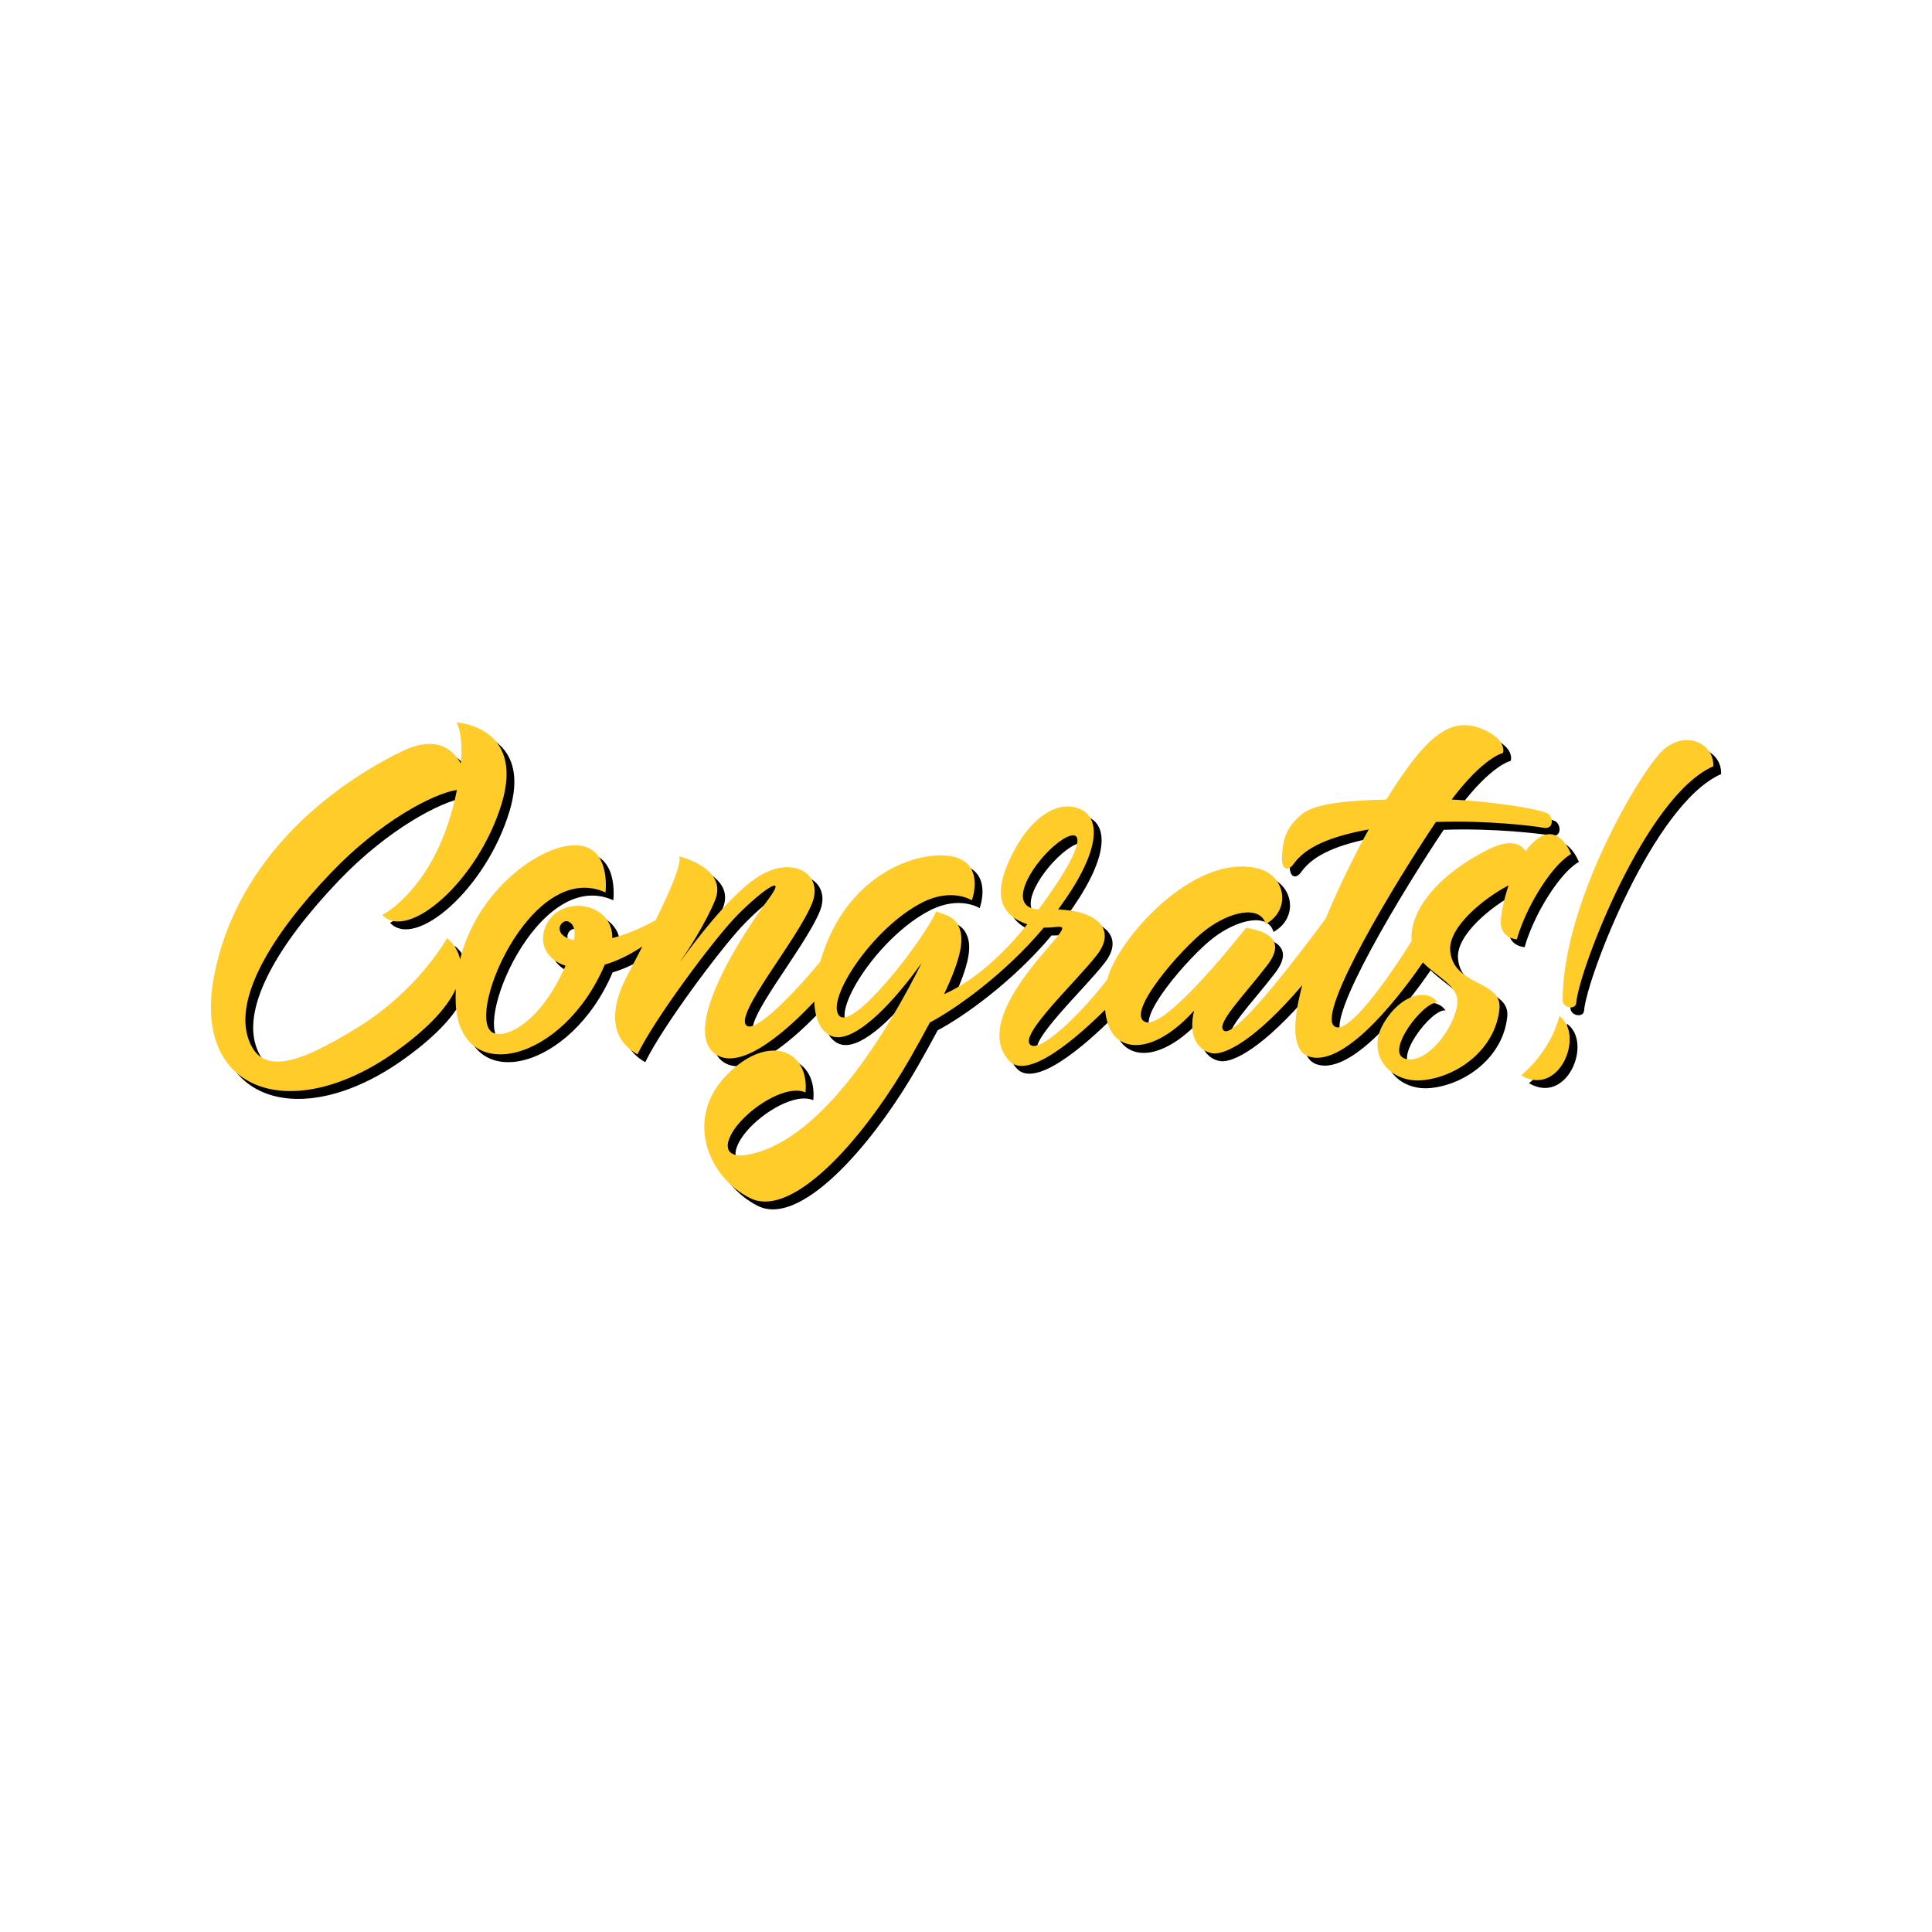
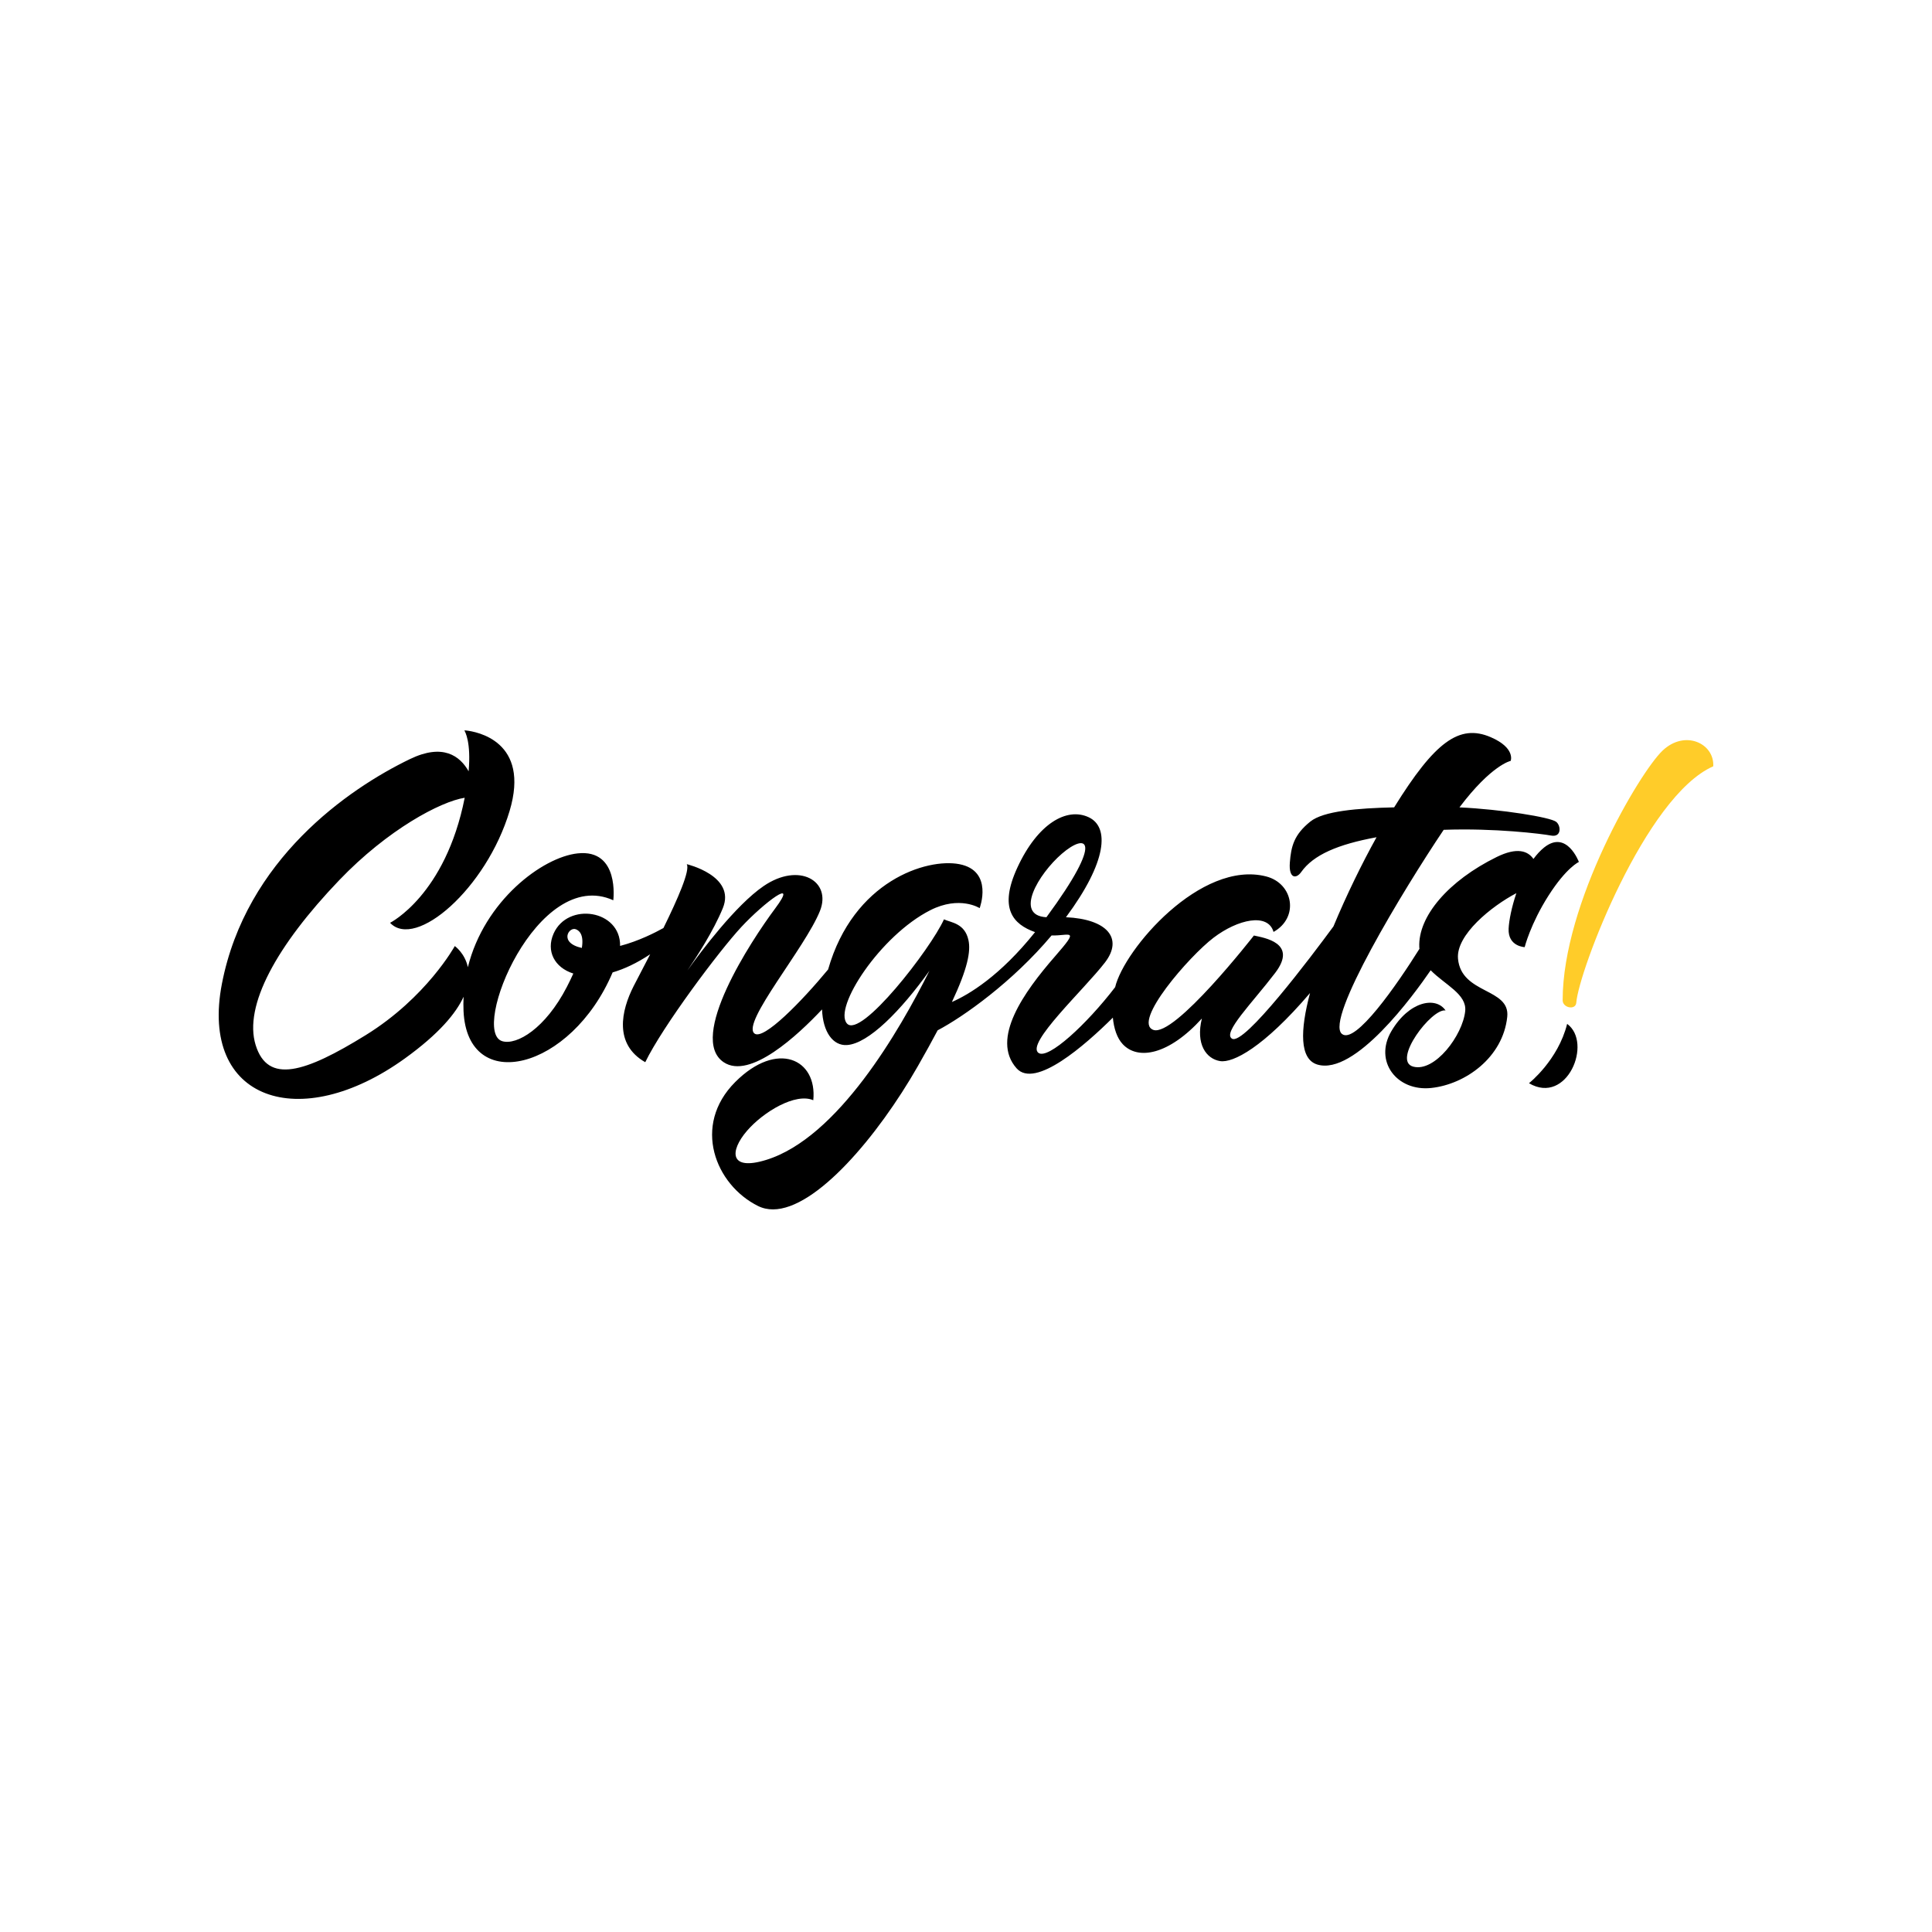
<svg xmlns="http://www.w3.org/2000/svg" xml:space="preserve" width="3.413in" height="3.413in" version="1.1" style="shape-rendering:geometricPrecision; text-rendering:geometricPrecision; image-rendering:optimizeQuality; fill-rule:evenodd; clip-rule:evenodd" viewBox="0 0 3413.33 3413.33">
  <defs>
    <style type="text/css">
   
    .fil0 {fill:none}
    .fil2 {fill:#FFCC29;fill-rule:nonzero}
    .fil1 {fill:black;fill-rule:nonzero}
   
  </style>
  </defs>
  <g id="Layer_x0020_1">
    <rect class="fil0" x="-0" y="-0" width="3413.33" height="3413.33" />
    <g id="_1909167172176">
      <g>
        <path class="fil1" d="M2768.72 1808.94c-16.12,64.51 -67.43,104.82 -67.43,104.82 67.43,39.58 112.88,-71.83 67.43,-104.82z" />
-         <path class="fil1" d="M2951.24 1339.81c-40.7,38.44 -176.65,269.01 -176.65,441.27 0,13.56 23.04,17.91 24.09,4.18 4.28,-55.9 121.77,-364.82 241.98,-417.59 2.2,-40.31 -49.84,-65.24 -89.43,-27.85z" />
        <path class="fil1" d="M1875.93 1508.41c42.37,-36.63 77.12,-29.56 -27.18,112.1 -57.54,-3.17 -14.24,-76.29 27.18,-112.1zm-1052.68 -217.92l-2.9 0c1.52,2.37 12.08,20.87 7.59,72.18 -15.36,-27.21 -45.37,-49.67 -103.55,-21.63 -109.46,52.78 -289.77,177.78 -332.29,396.8 -40.07,206.38 137.76,266.03 323.5,131.94 60.01,-43.33 90.09,-79.59 103.43,-108.76 -0.38,8.26 -0.47,16.64 -0.08,25.2 6.82,149.32 190.07,104.67 263.39,-68.23 20.22,-5.87 42.54,-16.18 66.37,-32.06 -12.26,23.76 -23.13,44.29 -29.24,56.31 -21.99,43.25 -35.19,102.62 20.52,134.39 30.79,-63.51 130.47,-196.7 170.06,-239.21 39.58,-42.52 102.62,-90.16 59.37,-32.25 -43.25,57.91 -154.67,228.7 -90.89,271.46 46.57,31.24 131.4,-48.14 173.8,-93.25 1.48,40.19 19.56,64.48 43.99,62.94 38.06,-2.41 95.17,-60.56 145.78,-131.21 -52.78,105.55 -161.99,295.4 -288.8,334.25 -64.9,19.88 -64.29,-15.73 -33.72,-51.31 29.17,-33.95 86.15,-67.84 117.28,-54.24 7.33,-72.56 -63.54,-106.52 -137.81,-32.25 -76.96,76.96 -35.18,181.78 40.31,219.17 8.26,4.09 17.14,5.98 26.51,5.94 76.31,-0.37 185.19,-129.55 255.69,-252.95 13.43,-23.48 25.01,-44.5 35.04,-63.43 45.33,-23.82 132.43,-85.53 201.26,-167.58 32.38,0.88 50.73,-14.33 5.58,37.5 -54.22,62.25 -113.61,145.13 -67.44,197.17 32.69,36.84 121.19,-40.89 170.12,-89.47 1.8,19.02 7.33,36.1 17.53,46.96 26.89,28.64 81.12,19.06 139.76,-45.44 -11.24,45.44 7.82,71.35 32.25,75.25 22.41,3.59 76.51,-23.72 158.85,-120.28 -17.67,66.03 -18.69,116.93 12.92,126.39 66.3,19.82 169.76,-122.16 200.2,-166.57 25.02,25.52 64.05,42.19 61,72.02 -4.4,43 -53.75,108.48 -91.87,98.22 -38.11,-10.26 32.74,-103.6 57.17,-99.2 -17.1,-25.41 -64.5,-16.61 -95.78,36.65 -31.28,53.27 9.77,106.71 70.37,100.27 60.59,-6.44 126.87,-54 134.38,-125.68 5.38,-51.31 -81.12,-39.58 -86.98,-102.62 -3.92,-42.06 59.37,-93.01 103.11,-115.89 -8.43,24.73 -13.03,48.42 -13.68,62.62 -1.47,31.76 28.34,32.74 28.34,32.74 0,0 10.26,-41.05 42.03,-90.89 31.76,-49.85 53.75,-59.62 53.75,-59.62 0,0 -21.5,-57.66 -61.57,-25.41 -6.8,5.48 -13,12.38 -18.7,20.1 -9.84,-14.11 -28.74,-21.22 -64.86,-3.48 -85.51,42.03 -139.26,105.07 -136.82,159.31 0.05,1 0.17,1.96 0.28,2.94 -39.69,63.46 -113.69,170.14 -137.1,150.26 -29.93,-25.43 108.55,-254.34 179.89,-360.48 90.19,-3.3 174.15,7.14 189.54,10.1 19.06,3.67 17.83,-17.35 9.28,-24.19 -10.23,-8.19 -97.08,-22.1 -170.92,-25.58 56.67,-75.22 90.54,-82.17 90.54,-82.17 0,0 8.8,-22.77 -35.19,-41.78 -55.8,-24.12 -99.2,8.61 -170.75,123.93 -65.03,1.49 -124.9,6.46 -148.1,25.12 -28.81,23.17 -33.96,43.73 -36.16,72.32 -2.2,28.59 11.19,29.37 20.04,16.86 21.47,-30.34 64.73,-48.94 133.11,-61.5 -25.35,45.66 -52.94,101.81 -76.14,157.56 -39.56,53.74 -157.78,210.81 -179.13,198.35 -17.59,-10.26 35.67,-63.04 76.23,-116.3 40.56,-53.26 -20.04,-62.06 -37.63,-65.97 0,0 -140.74,180.8 -177.87,166.64 -37.14,-14.18 63.52,-129.99 106.52,-162.72 43.01,-32.75 96.27,-44.48 106.04,-10.27 45.45,-25.41 35.19,-85.74 -13.19,-98.09 -115.26,-29.43 -250.75,128.75 -266.65,195.7 -50.33,65.63 -118.02,128.05 -135.28,116.18 -23.46,-16.13 80.63,-112.15 117.28,-159.8 32.9,-42.78 3.74,-76.67 -68.89,-79.97 73.15,-98.65 76.84,-159.34 40.3,-176.58 -38.85,-18.32 -90.16,11 -126.07,88.69 -33.55,72.56 -7.63,100.37 31.17,114.22 -61.89,77.44 -116.61,110.14 -146.89,123.44 27.63,-58.81 33.6,-89.43 29.22,-109.37 -6.59,-30.06 -30.78,-30.79 -43.24,-36.65 -23.46,52.04 -147.17,211.83 -171.44,183.98 -24.28,-27.85 58.81,-155.26 147.25,-200.11 52.04,-26.39 87.22,-3.67 87.22,-3.67 0,0 24.93,-65.97 -35.92,-77.7 -57.38,-11.06 -187.12,29.46 -231.81,186.04 -46,55.65 -114.5,126.27 -130.29,113.03 -22.72,-19.06 89.45,-150.79 115.81,-216.24 21.26,-52.78 -36.65,-87.23 -99.69,-43.98 -49.28,33.81 -110.21,115.11 -134.46,148.98 15.96,-23.32 45.95,-69.49 62.62,-110.13 23.46,-57.18 -63.77,-77.7 -63.77,-77.7 6.46,10.5 -16,61.71 -41.15,112.82 -13.85,7.74 -43.69,23.07 -76.58,31.62 1.15,-63.8 -92.68,-78.22 -117.56,-21.61 -13.43,30.55 1.48,59.77 34.93,70.41 -3.22,7.22 -7,15.1 -11.47,23.74 -37.94,73.39 -88.28,103.22 -113.91,95.82 -57.61,-16.65 61.87,-309.86 196,-249.01 0,0 11.73,-90.9 -63.04,-82.83 -62,6.69 -164.75,83.48 -193.88,201.04 -5.31,-24.85 -23.09,-37.33 -23.09,-37.33 0,0 -49.85,90.89 -157.35,157.35 -107.51,66.46 -172.99,86.98 -194.49,17.59 -21.5,-69.39 37.14,-175.92 147.58,-291.25 85.83,-89.63 179.31,-139.09 221.76,-145.68 -34.12,172.2 -131.85,220.94 -131.85,220.94 44.96,47.89 170.06,-60.59 211.11,-197.42 37.13,-123.76 -58.46,-140.37 -77.06,-142.42zm194.34 351.35c4.38,1.84 14.56,7.47 10.36,32.94 -41.34,-9.09 -22.9,-38.2 -10.36,-32.94z" />
      </g>
      <g>
-         <path class="fil2" d="M2754.93 1795.11c-16.13,64.5 -67.44,104.81 -67.44,104.81 67.44,39.58 112.88,-71.83 67.44,-104.81z" />
        <path class="fil2" d="M2937.44 1325.99c-40.7,38.44 -176.65,269.01 -176.65,441.27 0,13.56 23.05,17.91 24.1,4.18 4.27,-55.9 121.77,-364.82 241.98,-417.59 2.2,-40.31 -49.84,-65.24 -89.43,-27.85z" />
-         <path class="fil2" d="M1862.14 1494.58c42.37,-36.63 77.12,-29.57 -27.18,112.09 -57.54,-3.17 -14.24,-76.29 27.18,-112.09zm-1052.69 -217.92l-2.9 0c1.52,2.37 12.08,20.87 7.59,72.18 -15.36,-27.21 -45.37,-49.67 -103.55,-21.63 -109.46,52.78 -289.77,177.78 -332.29,396.8 -40.07,206.38 137.76,266.03 323.5,131.94 60.01,-43.33 90.1,-79.59 103.44,-108.76 -0.38,8.26 -0.47,16.64 -0.08,25.2 6.82,149.32 190.07,104.67 263.39,-68.22 20.23,-5.87 42.54,-16.18 66.38,-32.06 -12.26,23.77 -23.13,44.29 -29.24,56.31 -21.99,43.24 -35.19,102.62 20.52,134.39 30.79,-63.51 130.48,-196.69 170.06,-239.2 39.58,-42.52 102.62,-90.17 59.37,-32.26 -43.25,57.91 -154.66,228.7 -90.89,271.46 46.57,31.24 131.4,-48.13 173.8,-93.24 1.48,40.19 19.56,64.48 43.99,62.94 38.05,-2.41 95.17,-60.56 145.78,-131.2 -52.78,105.55 -161.99,295.39 -288.8,334.24 -64.9,19.88 -64.29,-15.73 -33.72,-51.31 29.16,-33.94 86.15,-67.84 117.28,-54.24 7.33,-72.57 -63.54,-106.52 -137.8,-32.25 -76.96,76.96 -35.19,181.78 40.31,219.17 8.26,4.09 17.14,5.99 26.51,5.94 76.31,-0.37 185.19,-129.55 255.7,-252.95 13.42,-23.49 25.01,-44.5 35.04,-63.44 45.33,-23.82 132.43,-85.53 201.26,-167.58 32.37,0.88 50.73,-14.33 5.58,37.5 -54.22,62.24 -113.61,145.13 -67.43,197.17 32.69,36.84 121.19,-40.9 170.11,-89.47 1.8,19.02 7.33,36.1 17.53,46.96 26.89,28.64 81.12,19.06 139.76,-45.44 -11.23,45.44 7.82,71.35 32.25,75.25 22.41,3.59 76.51,-23.72 158.85,-120.27 -17.66,66.03 -18.69,116.93 12.93,126.38 66.3,19.83 169.75,-122.15 200.19,-166.57 25.02,25.52 64.05,42.19 61,72.02 -4.4,43 -53.76,108.48 -91.87,98.22 -38.11,-10.26 32.74,-103.6 57.17,-99.2 -17.1,-25.41 -64.5,-16.61 -95.78,36.65 -31.28,53.27 9.77,106.71 70.37,100.27 60.59,-6.44 126.87,-54 134.38,-125.67 5.38,-51.31 -81.12,-39.58 -86.98,-102.62 -3.92,-42.07 59.37,-93.01 103.11,-115.89 -8.43,24.73 -13.03,48.42 -13.68,62.62 -1.46,31.76 28.34,32.74 28.34,32.74 0,0 10.26,-41.05 42.02,-90.89 31.76,-49.85 53.75,-59.62 53.75,-59.62 0,0 -21.5,-57.66 -61.57,-25.41 -6.8,5.48 -13.01,12.38 -18.71,20.09 -9.84,-14.11 -28.74,-21.22 -64.85,-3.48 -85.52,42.03 -139.26,105.07 -136.82,159.31 0.04,1 0.17,1.97 0.28,2.94 -39.7,63.46 -113.69,170.14 -137.1,150.25 -29.92,-25.43 108.55,-254.34 179.89,-360.48 90.19,-3.3 174.15,7.14 189.54,10.1 19.06,3.67 17.83,-17.35 9.28,-24.19 -10.23,-8.19 -97.08,-22.1 -170.93,-25.58 56.68,-75.22 90.54,-82.17 90.54,-82.17 0,0 8.8,-22.76 -35.19,-41.78 -55.8,-24.12 -99.2,8.61 -170.75,123.93 -65.03,1.49 -124.9,6.46 -148.1,25.11 -28.81,23.17 -33.96,43.73 -36.16,72.32 -2.2,28.59 11.19,29.37 20.04,16.86 21.47,-30.34 64.73,-48.94 133.11,-61.5 -25.35,45.66 -52.94,101.81 -76.14,157.56 -39.56,53.74 -157.78,210.82 -179.13,198.35 -17.59,-10.26 35.67,-63.04 76.23,-116.3 40.56,-53.26 -20.04,-62.06 -37.63,-65.97 0,0 -140.74,180.81 -177.87,166.64 -37.14,-14.17 63.52,-129.99 106.53,-162.72 43,-32.75 96.27,-44.47 106.04,-10.26 45.44,-25.41 35.19,-85.74 -13.2,-98.09 -115.26,-29.43 -250.75,128.75 -266.65,195.7 -50.32,65.63 -118.02,128.05 -135.28,116.18 -23.46,-16.13 80.63,-112.15 117.28,-159.8 32.91,-42.78 3.74,-76.67 -68.88,-79.97 73.15,-98.65 76.84,-159.34 40.3,-176.58 -38.85,-18.33 -90.16,11 -126.07,88.69 -33.55,72.56 -7.63,100.37 31.17,114.21 -61.89,77.44 -116.61,110.14 -146.89,123.44 27.63,-58.81 33.59,-89.43 29.22,-109.37 -6.6,-30.05 -30.79,-30.78 -43.25,-36.65 -23.46,52.04 -147.16,211.84 -171.43,183.98 -24.28,-27.85 58.8,-155.26 147.24,-200.11 52.04,-26.39 87.22,-3.67 87.22,-3.67 0,0 24.93,-65.97 -35.91,-77.7 -57.39,-11.06 -187.13,29.46 -231.81,186.04 -46,55.66 -114.5,126.27 -130.29,113.03 -22.72,-19.06 89.46,-150.79 115.81,-216.23 21.26,-52.78 -36.65,-87.23 -99.69,-43.98 -49.28,33.81 -110.21,115.1 -134.45,148.98 15.96,-23.32 45.95,-69.49 62.62,-110.13 23.46,-57.18 -63.77,-77.7 -63.77,-77.7 6.46,10.5 -16,61.71 -41.15,112.82 -13.85,7.74 -43.69,23.07 -76.58,31.62 1.15,-63.8 -92.67,-78.22 -117.56,-21.61 -13.43,30.55 1.48,59.77 34.93,70.41 -3.22,7.22 -7,15.1 -11.47,23.74 -37.94,73.39 -88.28,103.22 -113.91,95.81 -57.61,-16.65 61.87,-309.85 196,-249.01 0,0 11.73,-90.9 -63.04,-82.83 -62,6.69 -164.76,83.48 -193.88,201.04 -5.31,-24.85 -23.09,-37.33 -23.09,-37.33 0,0 -49.84,90.89 -157.35,157.35 -107.51,66.46 -172.99,86.98 -194.49,17.59 -21.5,-69.39 37.14,-175.92 147.58,-291.25 85.83,-89.63 179.31,-139.09 221.76,-145.68 -34.12,172.2 -131.85,220.94 -131.85,220.94 44.96,47.89 170.06,-60.59 211.1,-197.42 37.13,-123.75 -58.46,-140.37 -77.06,-142.42zm194.34 351.35c4.38,1.84 14.56,7.47 10.36,32.95 -41.34,-9.09 -22.9,-38.2 -10.36,-32.95z" />
      </g>
    </g>
  </g>
</svg>